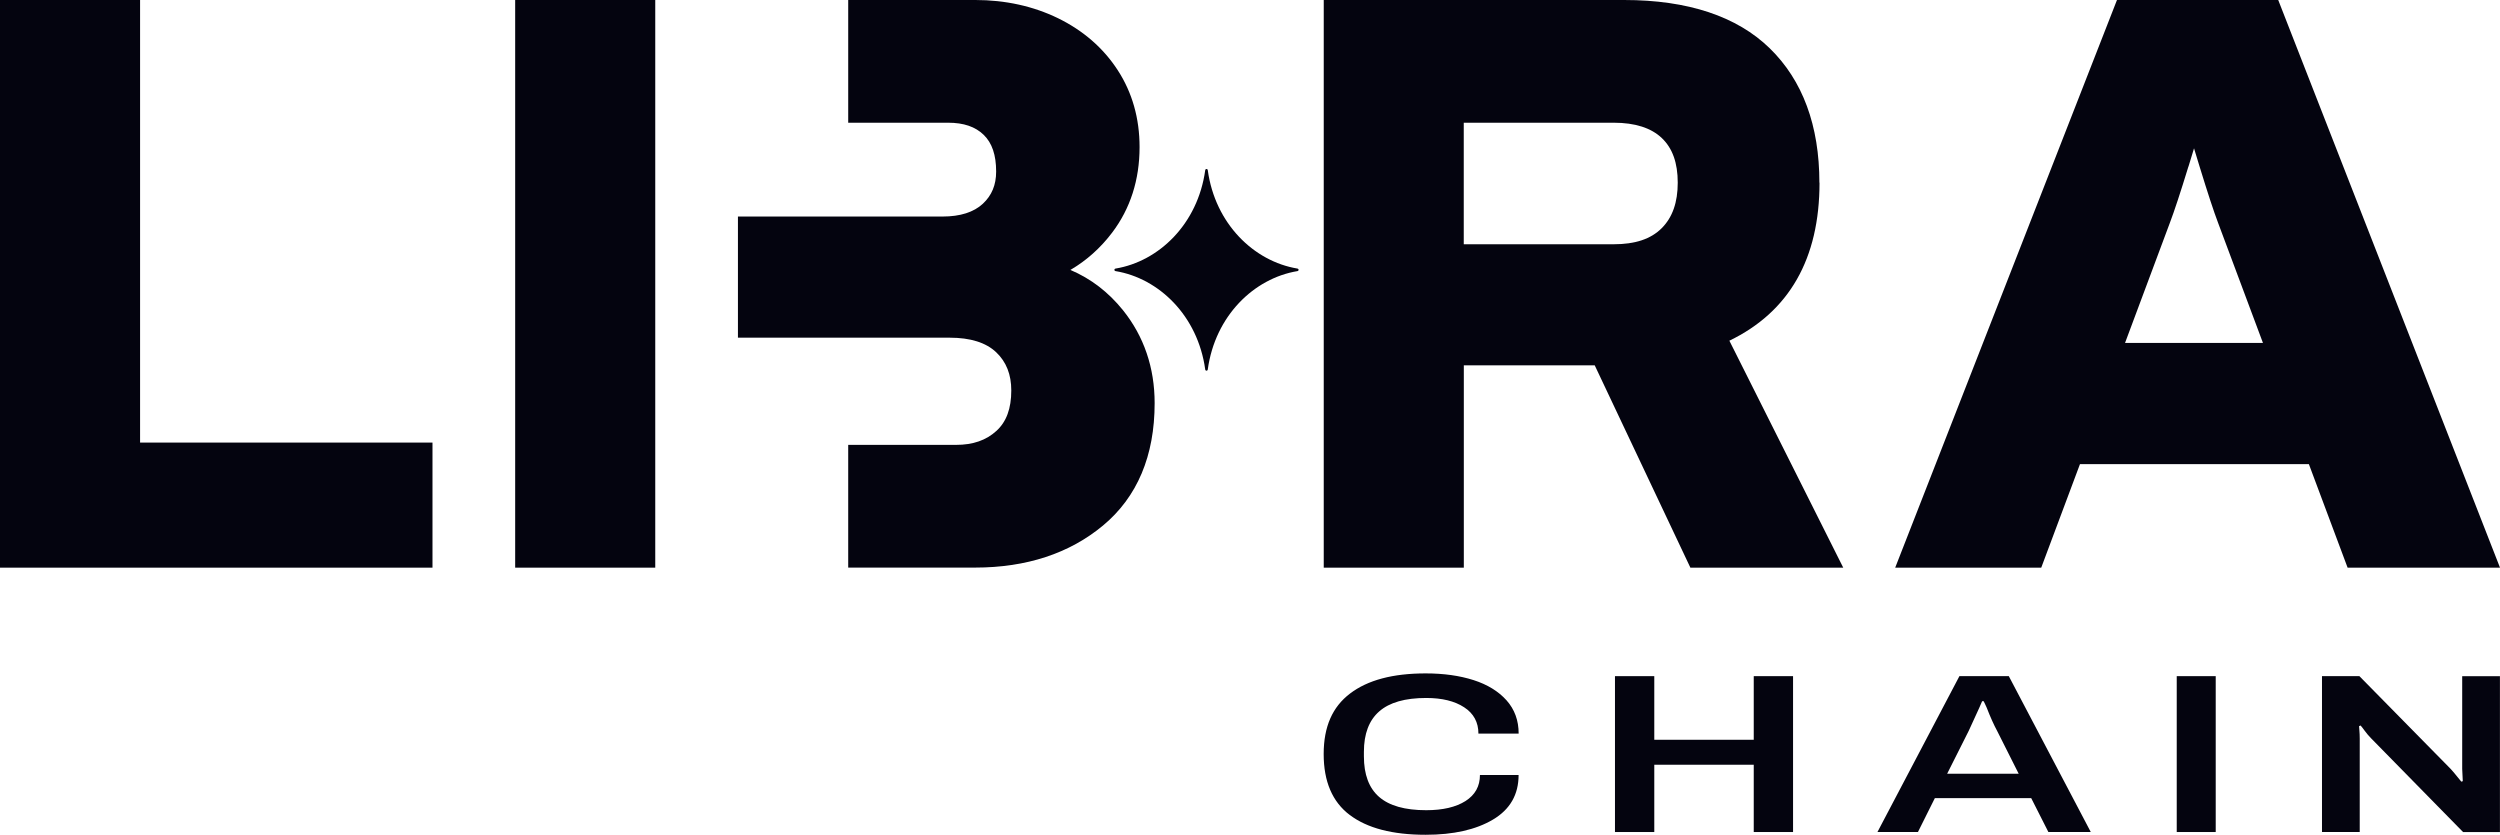
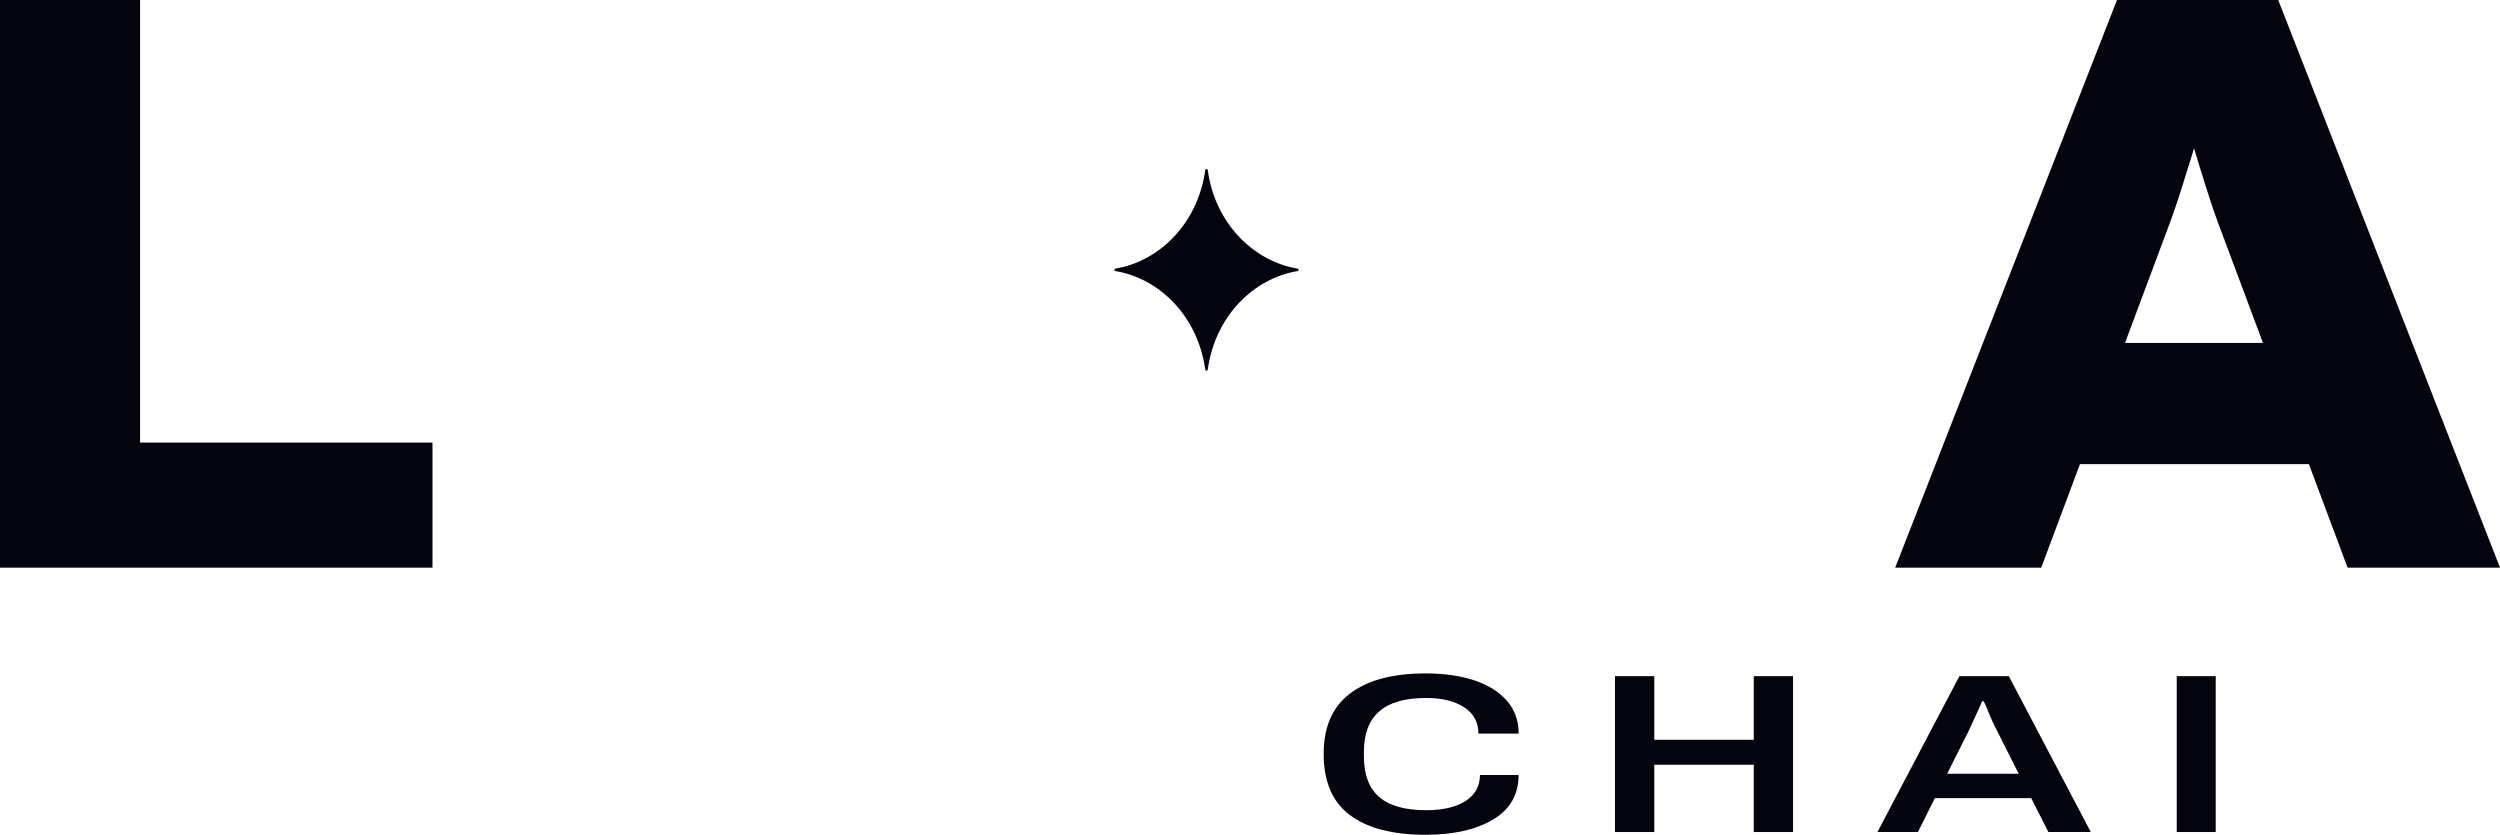
<svg xmlns="http://www.w3.org/2000/svg" id="Layer_2" data-name="Layer 2" viewBox="0 0 381.57 127.41">
  <defs>
    <style>
      .cls-1 {
        fill: #04040f;
        stroke-width: 0px;
      }
    </style>
  </defs>
  <g id="Layer_1-2" data-name="Layer 1">
    <g>
      <g>
        <g>
-           <path class="cls-1" d="m277.69,27.88c0-8.71-2.55-15.61-7.58-20.51-5.02-4.89-12.5-7.37-22.22-7.37h-45.85v86.64h21.38v-30.88h19.98l14.6,30.88h23.33l-17.38-34.64c9.13-4.41,13.76-12.51,13.76-24.12Zm-54.28-9.15h22.9c3.24,0,5.71.79,7.34,2.35,1.63,1.56,2.42,3.79,2.42,6.8s-.8,5.3-2.45,6.95c-1.65,1.65-4.04,2.45-7.31,2.45h-22.9v-18.54Z" />
          <path class="cls-1" d="m347.72,0h-24.61l-33.85,86.64h22.29l5.91-15.8h34.94l5.91,15.8h23.26L347.72,0Zm-13.7,25.43c.31-1.02.6-1.95.85-2.79.26.84.54,1.77.85,2.79,1.24,4.04,2.16,6.84,2.81,8.55l6.86,18.36h-21.05l6.85-18.35c.66-1.73,1.61-4.61,2.82-8.56Z" />
        </g>
        <polygon class="cls-1" points="21.38 0 0 0 0 86.64 66.01 86.64 66.01 67.55 21.38 67.55 21.38 0" />
-         <rect class="cls-1" x="78.63" width="21.38" height="86.64" />
-         <path class="cls-1" d="m129.43,18.73h15.27c2.39,0,4.17.61,5.45,1.86,1.27,1.24,1.89,3.07,1.89,5.6,0,2.03-.66,3.63-2.03,4.91-1.39,1.29-3.46,1.95-6.15,1.95h-31.23v18.49h32.32c3.16,0,5.55.75,7.1,2.23,1.55,1.48,2.3,3.39,2.3,5.83,0,2.75-.74,4.77-2.26,6.16-1.57,1.44-3.59,2.14-6.16,2.14h-16.47v18.73h19.37c7.83,0,14.4-2.16,19.52-6.42,5.23-4.35,7.88-10.64,7.88-18.68,0-5.41-1.63-10.19-4.83-14.18-2.22-2.76-4.9-4.82-8.03-6.15,2.45-1.43,4.58-3.33,6.37-5.69,2.78-3.67,4.19-8.06,4.19-13.06,0-4.38-1.12-8.33-3.33-11.73-2.19-3.38-5.26-6.05-9.1-7.93-3.79-1.85-8.06-2.79-12.67-2.79h-19.37v18.73Z" />
        <path class="cls-1" d="m170.27,40.99c6.63-1.1,12.55-6.82,13.68-15.01.03-.25.36-.25.39,0,1.13,8.19,7.05,13.91,13.68,15.01.24.04.24.35,0,.39-6.63,1.1-12.55,6.82-13.68,15.01-.03.25-.36.25-.39,0-1.13-8.19-7.05-13.91-13.68-15.01-.24-.04-.24-.35,0-.39Z" />
      </g>
      <g>
        <path class="cls-1" d="m206.01,124.39c-2.66-2.01-3.98-5.11-3.98-9.3s1.34-7.2,4.03-9.24c2.69-2.05,6.53-3.07,11.53-3.07,2.75,0,5.18.34,7.31,1.02,2.12.68,3.8,1.71,5.04,3.09,1.23,1.38,1.85,3.07,1.85,5.08h-6.14c0-1.73-.73-3.08-2.18-4.02-1.45-.95-3.38-1.42-5.79-1.42-3.22,0-5.61.68-7.17,2.05-1.56,1.36-2.34,3.42-2.34,6.17v.69c0,2.77.77,4.84,2.32,6.19,1.55,1.35,3.94,2.03,7.19,2.03,2.53,0,4.53-.47,6-1.4,1.47-.94,2.2-2.26,2.2-3.97h5.9c0,2.98-1.3,5.25-3.91,6.8-2.61,1.55-6.04,2.32-10.28,2.32-5.06,0-8.92-1.01-11.57-3.02Z" />
        <path class="cls-1" d="m246.49,103.2h6v9.71h15.18v-9.71h6v23.79h-6v-10.27h-15.18v10.27h-6v-23.79Z" />
        <path class="cls-1" d="m299.06,103.2h7.54l12.51,23.79h-6.47l-2.62-5.17h-14.71l-2.58,5.17h-6.18l12.51-23.79Zm9.04,14.88l-3.28-6.52c-.5-.92-1.03-2.1-1.59-3.54-.09-.21-.18-.4-.26-.57-.08-.17-.15-.32-.21-.43h-.23l-.47,1.08-1.59,3.47-3.28,6.52h10.92Z" />
        <path class="cls-1" d="m332.23,103.2h5.95v23.79h-5.95v-23.79Z" />
-         <path class="cls-1" d="m354.39,103.2h5.72l13.96,14.19c.37.42.7.8.98,1.16.28.36.48.61.61.75l.23-.07-.09-1.87v-14.15h5.76v23.79h-5.62l-14.06-14.33c-.34-.35-.67-.73-.98-1.16-.31-.43-.52-.69-.61-.78l-.23.1c0,.12.02.35.05.69.03.35.05.75.05,1.21v14.26h-5.76v-23.79Z" />
      </g>
    </g>
  </g>
</svg>